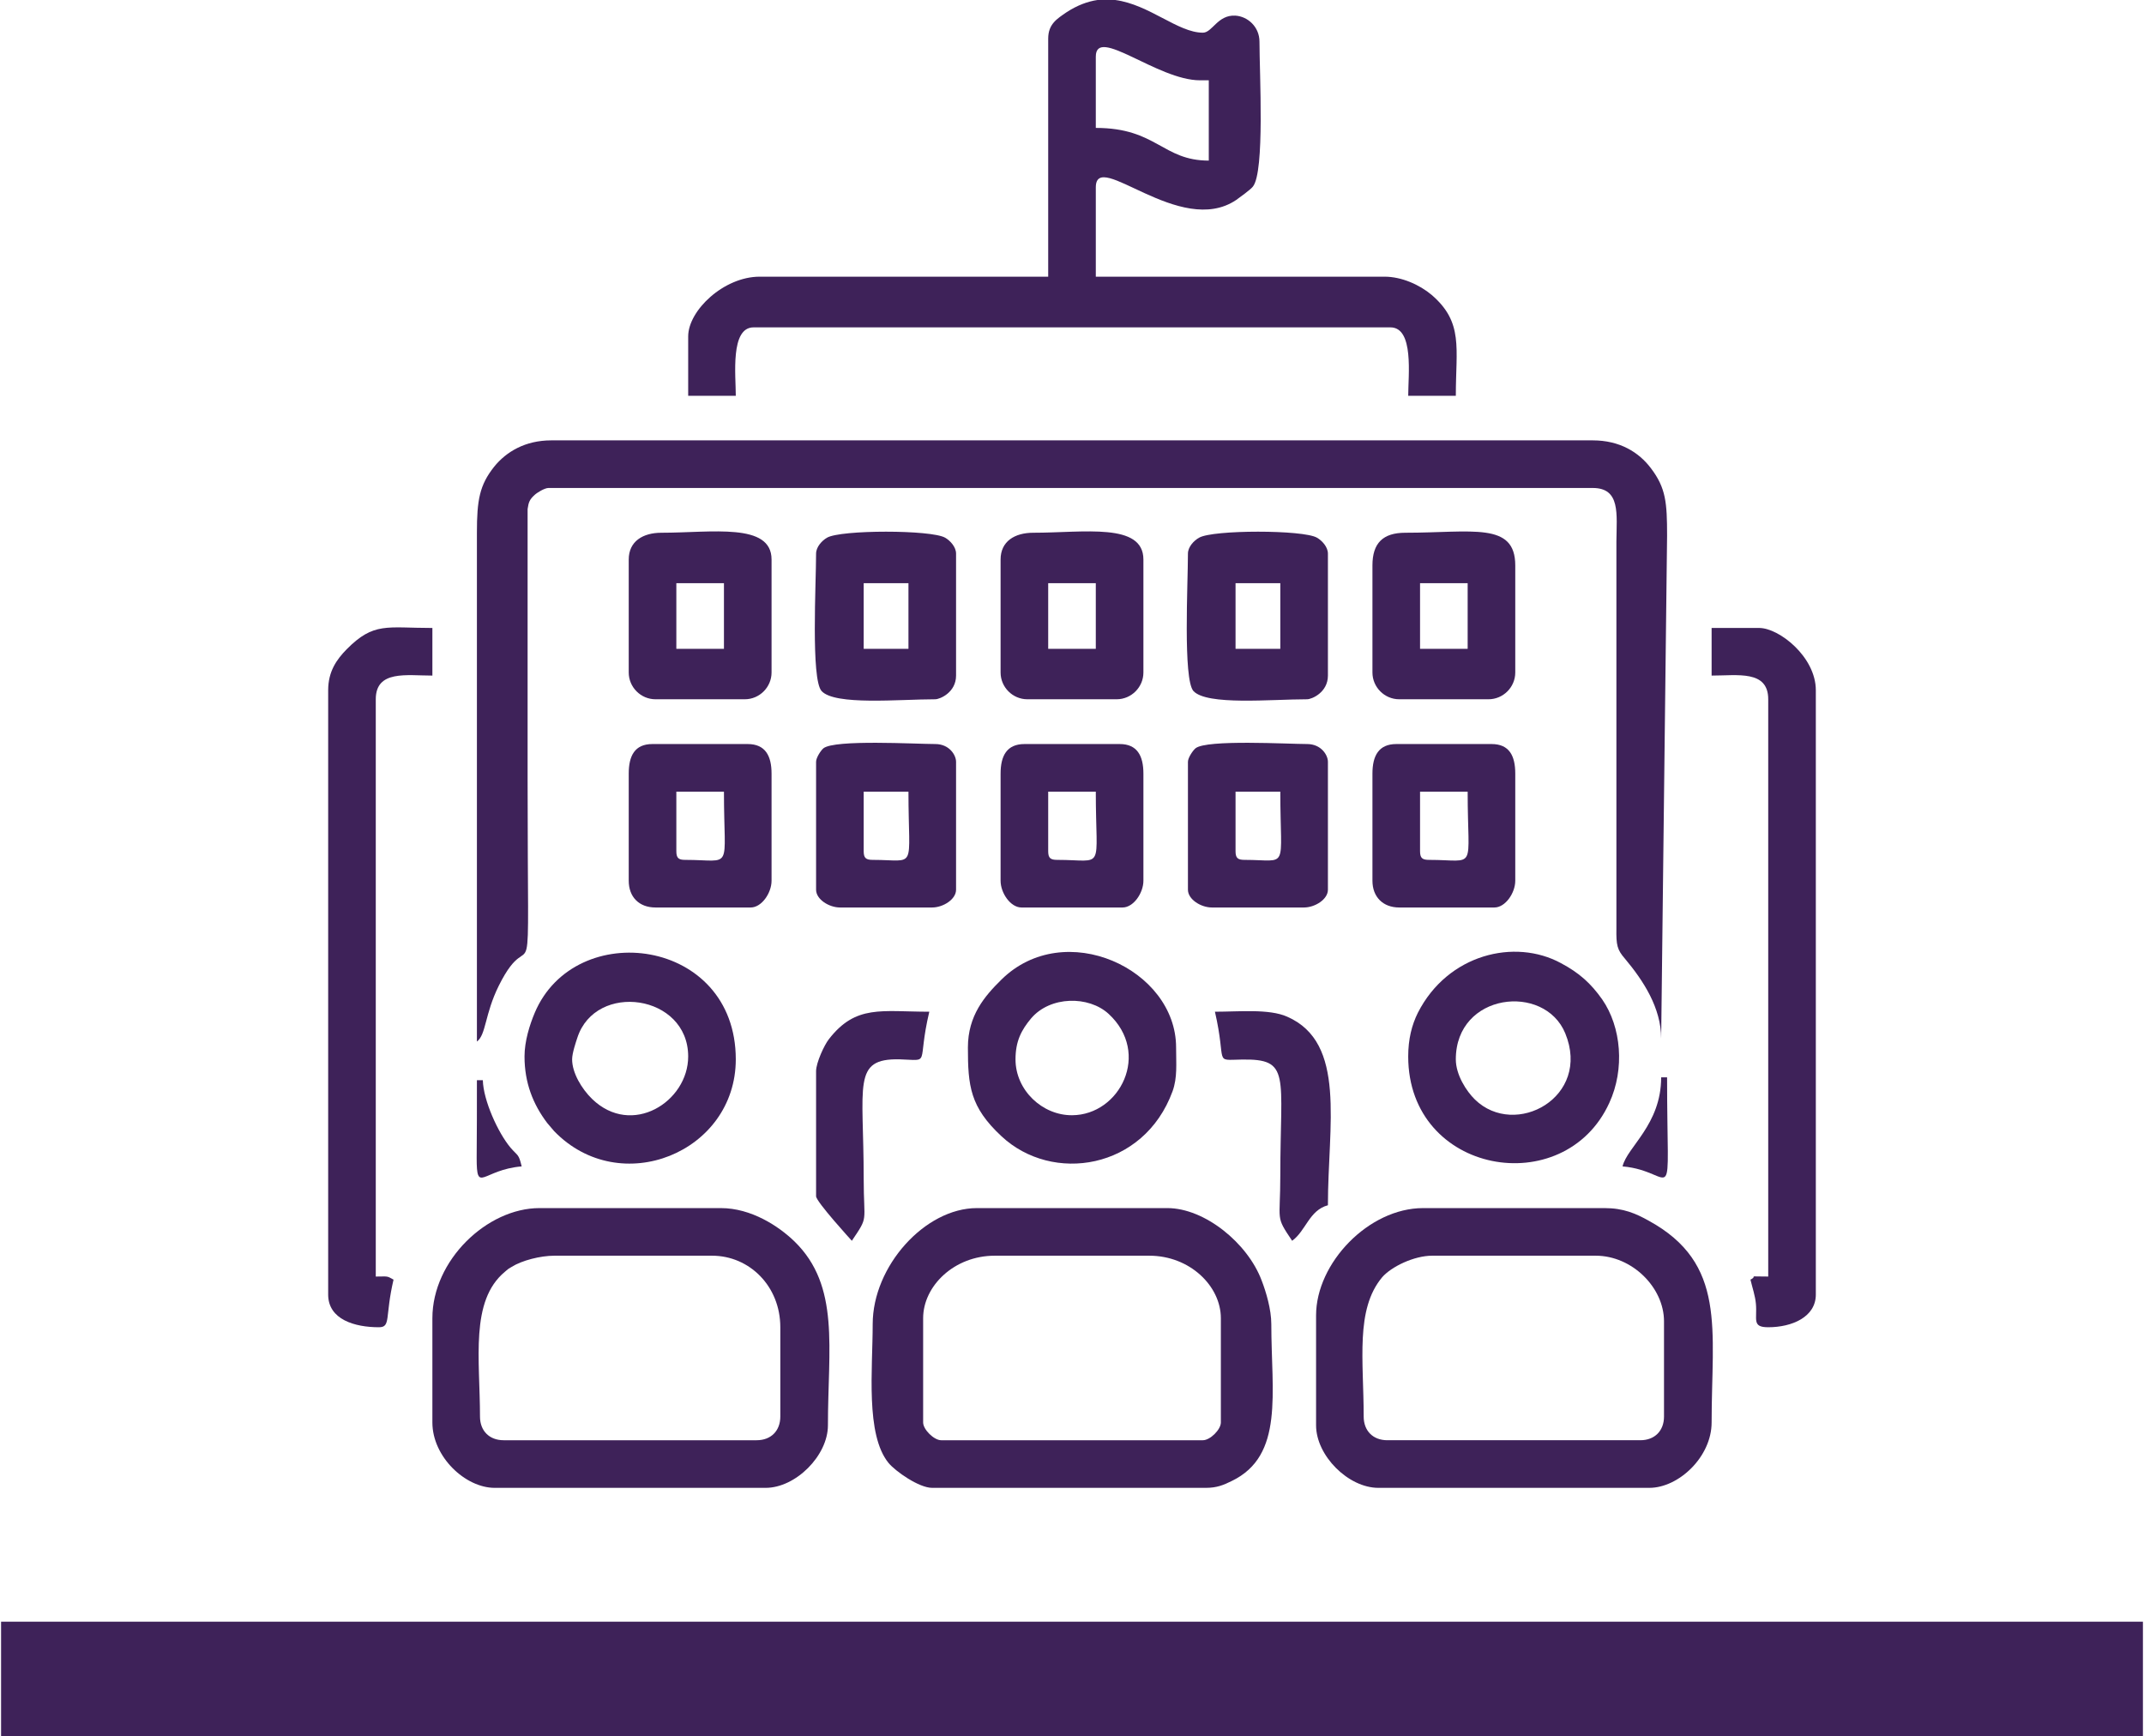
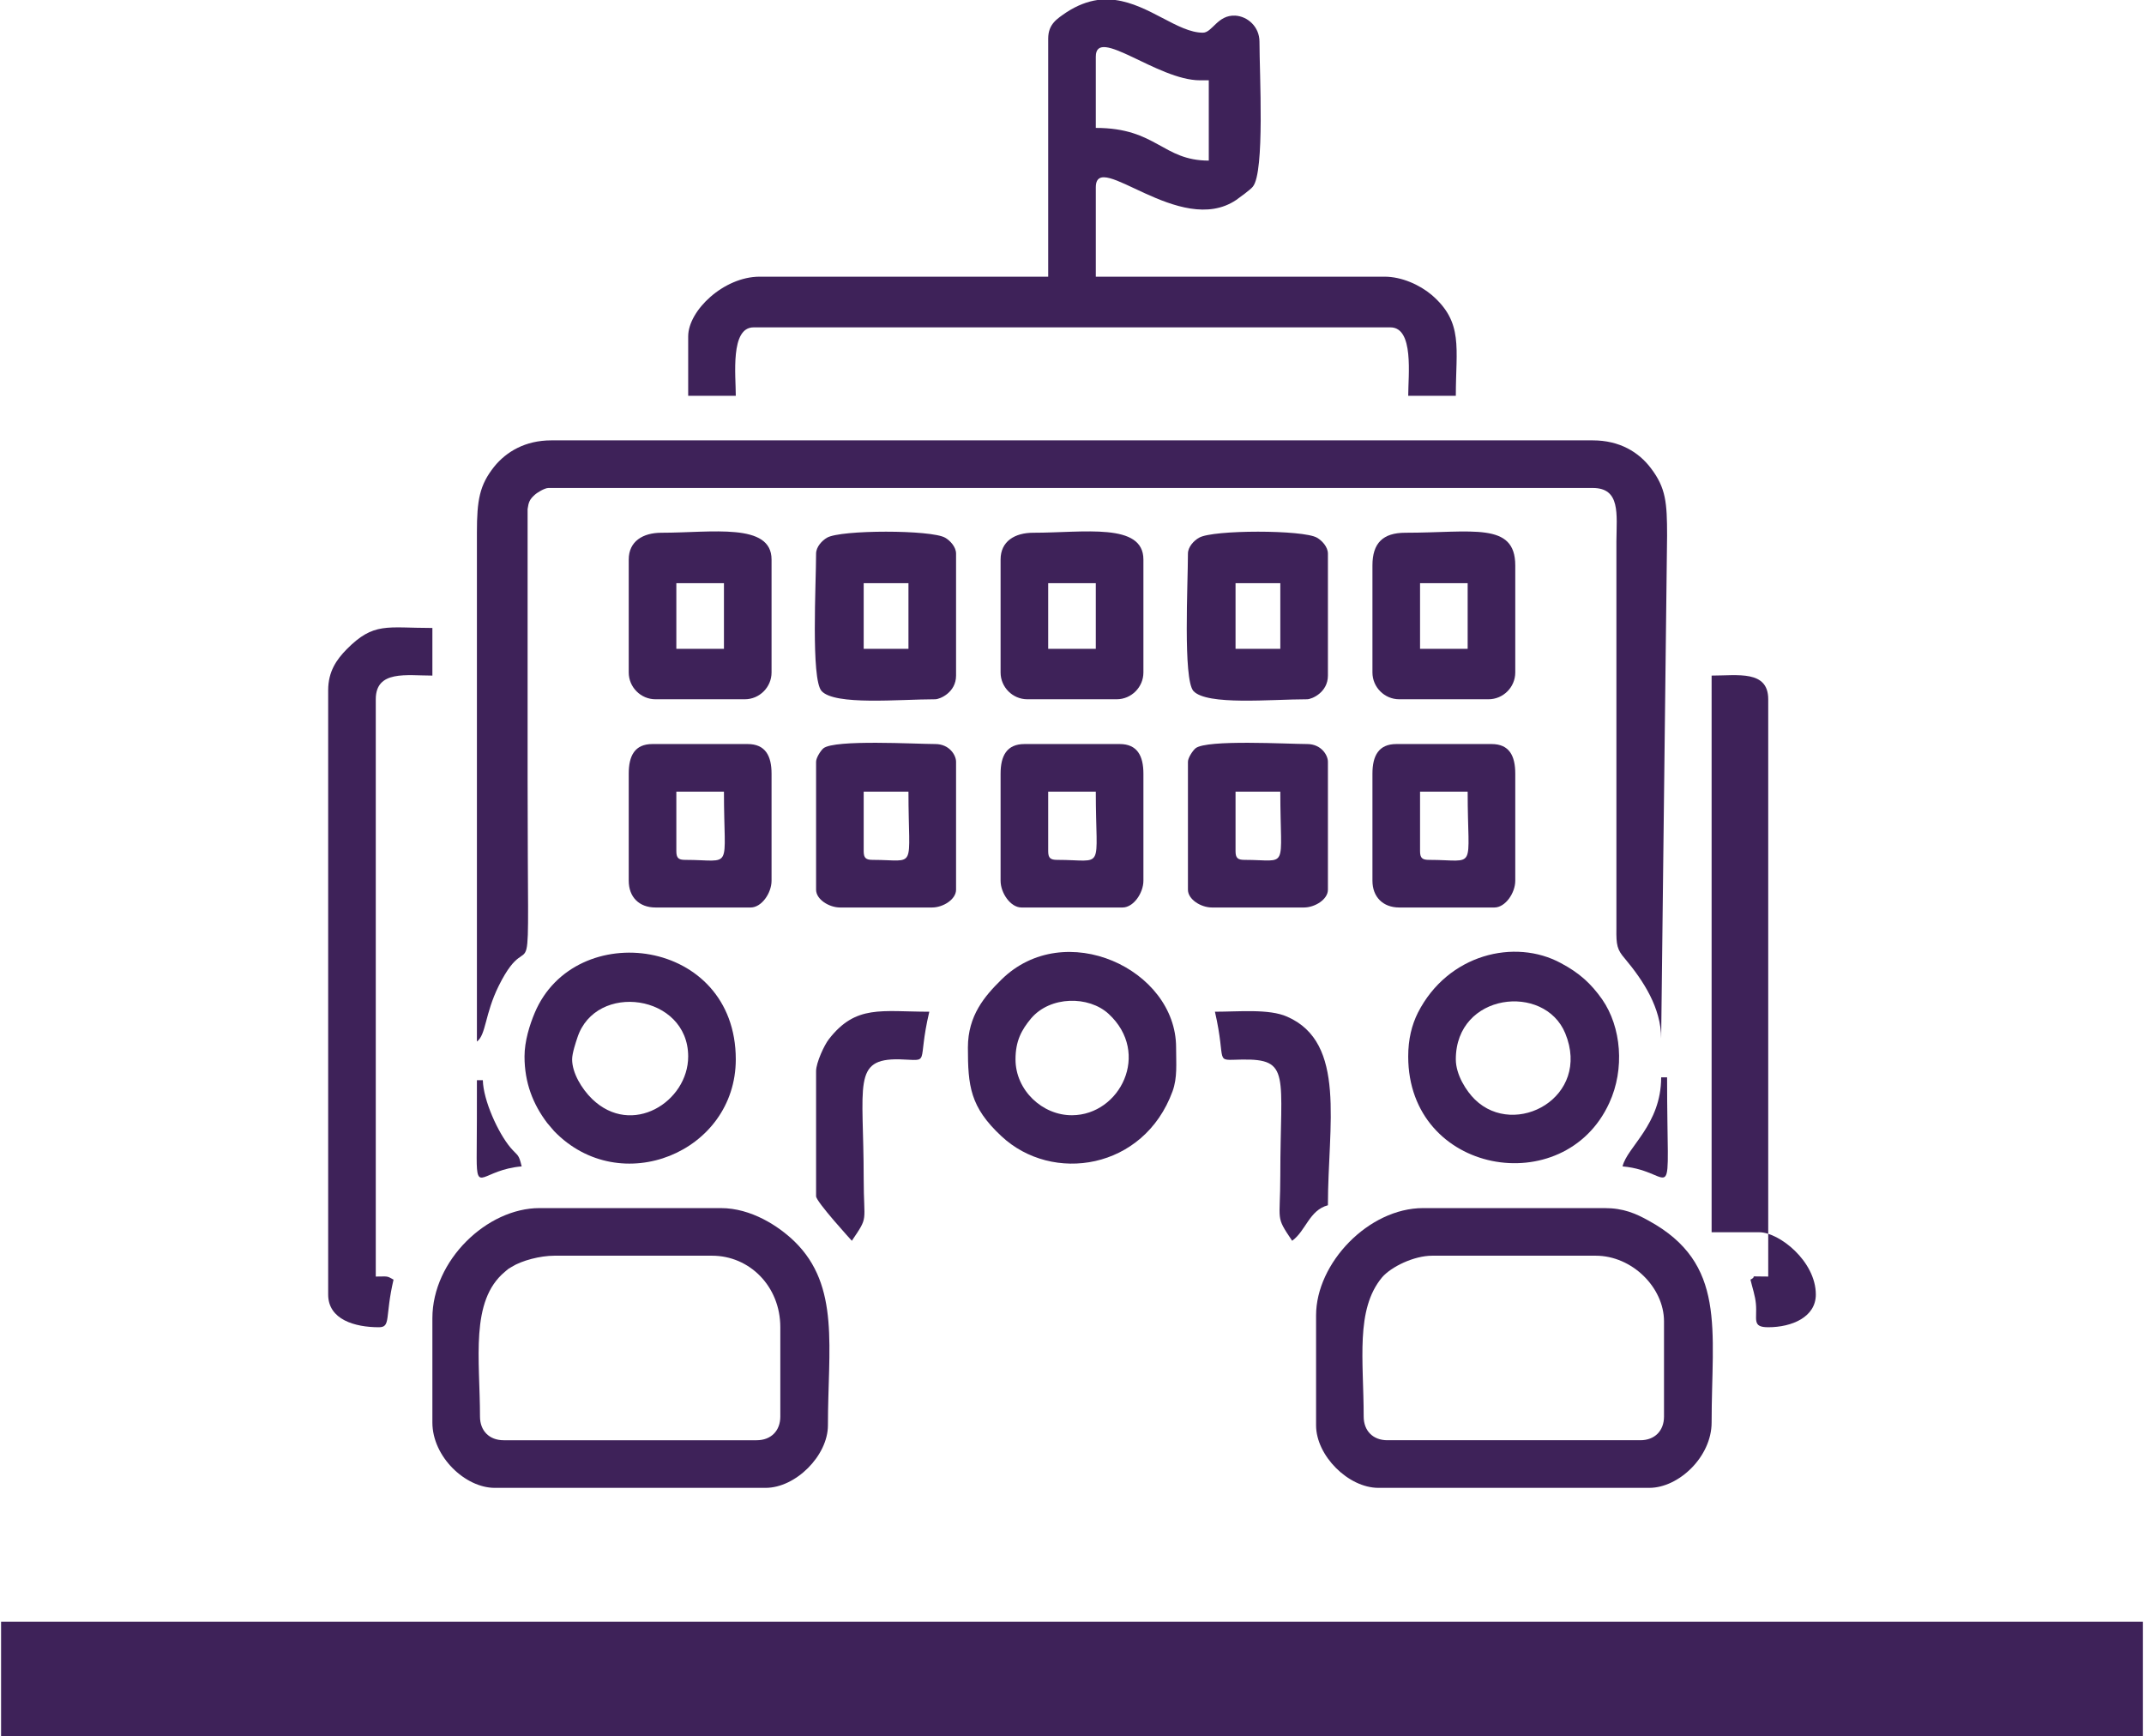
<svg xmlns="http://www.w3.org/2000/svg" xml:space="preserve" width="205px" height="166px" version="1.1" style="shape-rendering:geometricPrecision; text-rendering:geometricPrecision; image-rendering:optimizeQuality; fill-rule:evenodd; clip-rule:evenodd" viewBox="0 0 90.43 73.3">
  <defs>
    <style type="text/css">
   
    .fil0 {fill:#3E2259}
    .fil1 {fill:#3E2259}
   
  </style>
  </defs>
  <g id="Capa_x0020_1">
    <g id="_1654286372960">
      <polygon class="fil0" points="90.43,68.46 0,68.46 0,73.3 90.43,73.3 " />
      <g>
        <path class="fil1" d="M20.09 43.97c0.39,-0.29 0.33,-1.16 0.92,-2.35 1.5,-3.02 1.22,1.75 1.22,-8.71l0 -11.42c0.04,-0.29 0.09,-0.41 0.29,-0.59 0.1,-0.1 0.43,-0.3 0.59,-0.3l44.09 0c1.18,0 1.01,1.1 1,2.26l0 16.34c-0.01,0.7 0.03,0.89 0.36,1.27 0.78,0.93 1.53,2.08 1.53,3.37l0.25 -21.23c0,-1.39 -0.05,-2.01 -0.68,-2.84 -0.51,-0.68 -1.32,-1.18 -2.46,-1.18l-43.97 0c-1.1,0 -1.9,0.48 -2.41,1.11 -0.62,0.78 -0.73,1.41 -0.73,2.79l0 21.48z" />
        <path class="fil1" d="M46.22 2.39c0,-1.31 2.6,1 4.4,1l0.37 0 0 3.39c-1.96,0 -2.2,-1.38 -4.77,-1.38l0 -3.01zm0.07 -2.39l0.75 0c1.44,0.19 2.65,1.38 3.7,1.38 0.4,0 0.62,-0.76 1.37,-0.72 0.52,0.03 1.02,0.47 1.02,1.1 0,1.34 0.23,5.5 -0.28,6.12 -0.09,0.12 -0.56,0.46 -0.7,0.56 -2.38,1.61 -5.93,-2.18 -5.93,-0.53l0 3.77 12.19 0c0.72,0 1.48,0.34 1.99,0.77 1.35,1.16 1.02,2.24 1.02,4.26l-2.01 0c0,-0.86 0.25,-2.89 -0.75,-2.89l-26.89 0c-0.99,0 -0.75,2.03 -0.75,2.89l-2.01 0 0 -2.51c0,-1.09 1.5,-2.52 3.02,-2.52l12.18 0 0 -10.05c0,-0.62 0.38,-0.84 0.77,-1.11 0.46,-0.3 0.9,-0.46 1.31,-0.52z" />
-         <path class="fil1" d="M38.93 60.05l0 -4.4c0,-1.36 1.31,-2.64 3.02,-2.64l6.53 0c1.71,0 3.02,1.28 3.02,2.64l0 4.4c0,0.3 -0.45,0.75 -0.76,0.75l-11.05 0c-0.3,0 -0.76,-0.45 -0.76,-0.75zm-2.13 -4.15c0,1.9 -0.31,4.66 0.67,5.86 0.29,0.35 1.28,1.05 1.84,1.05l11.56 0c0.46,0 0.75,-0.12 1.09,-0.29 2.22,-1.07 1.67,-3.72 1.67,-6.62 0,-0.62 -0.22,-1.36 -0.41,-1.85 -0.59,-1.57 -2.4,-3.05 -3.98,-3.05l-8.04 0c-2.19,0 -4.4,2.45 -4.4,4.9z" />
        <path class="fil1" d="M20.22 59.8c0,-2.41 -0.43,-4.88 1.05,-6.11 0.02,-0.02 0.05,-0.04 0.07,-0.06 0.1,-0.08 0.02,-0.03 0.22,-0.15 0.43,-0.27 1.21,-0.47 1.8,-0.47l6.66 0c1.57,0 2.88,1.28 2.88,3.02l0 3.77c0,0.6 -0.39,1 -1,1l-10.68 0c-0.61,0 -1,-0.4 -1,-1zm-2.01 -4.15l0 4.4c0,1.45 1.39,2.76 2.63,2.76l11.44 0c1.27,0 2.63,-1.36 2.63,-2.64 0,-3.25 0.52,-5.88 -1.41,-7.76 -0.67,-0.65 -1.83,-1.41 -3.11,-1.41l-7.66 0c-2.21,0 -4.52,2.2 -4.52,4.65z" />
        <path class="fil1" d="M57.53 59.8c0,-2.36 -0.36,-4.52 0.78,-5.88 0.38,-0.44 1.34,-0.91 2.11,-0.91l6.91 0c1.53,0 2.88,1.34 2.88,2.77l0 4.02c0,0.6 -0.39,1 -1,1l-10.68 0c-0.61,0 -1,-0.4 -1,-1zm-2.01 -4.27l0 4.64c0,1.28 1.36,2.64 2.63,2.64l11.44 0c1.24,0 2.63,-1.31 2.63,-2.76 0,-3.94 0.65,-6.71 -2.66,-8.52 -0.54,-0.3 -1.06,-0.53 -1.86,-0.53l-7.66 0c-2.3,0 -4.52,2.32 -4.52,4.53z" />
        <path class="fil1" d="M13.81 29.14l0 25.51c0,1.06 1.13,1.38 2.14,1.38 0.52,0 0.25,-0.43 0.62,-2.01 -0.3,-0.17 -0.23,-0.13 -0.75,-0.13l0 -24.37c0,-1.24 1.3,-1 2.39,-1l0 -2.01c-1.93,0 -2.47,-0.26 -3.62,0.9 -0.42,0.43 -0.78,0.93 -0.78,1.73z" />
-         <path class="fil1" d="M72.22 28.52c1.1,0 2.39,-0.24 2.39,1l0 24.37c-0.99,0 -0.39,-0.05 -0.75,0.13 0.08,0.34 0.2,0.68 0.23,1.02 0.06,0.66 -0.18,0.99 0.52,0.99 1,0 2.01,-0.43 2.01,-1.38l0 -25.51c0,-1.41 -1.55,-2.63 -2.39,-2.63l-2.01 0 0 2.01z" />
+         <path class="fil1" d="M72.22 28.52c1.1,0 2.39,-0.24 2.39,1l0 24.37c-0.99,0 -0.39,-0.05 -0.75,0.13 0.08,0.34 0.2,0.68 0.23,1.02 0.06,0.66 -0.18,0.99 0.52,0.99 1,0 2.01,-0.43 2.01,-1.38c0,-1.41 -1.55,-2.63 -2.39,-2.63l-2.01 0 0 2.01z" />
        <path class="fil1" d="M24.11 44.72c0,-0.26 0.16,-0.73 0.22,-0.91 0.77,-2.38 4.68,-1.84 4.68,0.79 0,1.91 -2.38,3.42 -4.06,1.79 -0.44,-0.43 -0.84,-1.1 -0.84,-1.67zm-2.01 -0.12c0,1.11 0.36,2.02 0.96,2.81l0.29 0.34c2.79,2.89 7.67,0.9 7.67,-3.03 0,-5.14 -6.79,-6 -8.49,-1.96 -0.21,0.5 -0.43,1.19 -0.43,1.84z" />
        <path class="fil1" d="M61.42 44.72c0,-2.81 3.74,-3.23 4.62,-1.1 1.11,2.7 -2.11,4.45 -3.81,2.8 -0.37,-0.36 -0.81,-1.05 -0.81,-1.7zm-2.01 -0.12c0,4.98 6.59,6.12 8.49,1.96 0.66,-1.43 0.51,-3.2 -0.3,-4.37 -0.48,-0.68 -0.97,-1.12 -1.74,-1.53 -1.95,-1.06 -4.78,-0.38 -6.04,2.09 -0.26,0.52 -0.41,1.12 -0.41,1.85z" />
        <path class="fil1" d="M42.83 44.72c0,-0.77 0.25,-1.24 0.66,-1.73 0.81,-0.95 2.43,-0.96 3.27,-0.19 1.8,1.66 0.48,4.27 -1.54,4.28 -1.25,0.01 -2.39,-1.05 -2.39,-2.36zm-2.01 -0.5c0,1.62 0.09,2.51 1.41,3.74 2.15,2.02 6.02,1.42 7.23,-1.89 0.21,-0.58 0.15,-1.16 0.15,-1.85 0,-3.31 -4.71,-5.5 -7.38,-2.86 -0.7,0.69 -1.41,1.51 -1.41,2.86z" />
        <path class="fil1" d="M28.51 24.62l2.01 0 0 2.77 -2.01 0 0 -2.77zm-2.01 -1l0 4.77c0,0.62 0.51,1.13 1.13,1.13l3.77 0c0.62,0 1.13,-0.51 1.13,-1.13l0 -4.77c0,-1.57 -2.52,-1.13 -4.65,-1.13 -0.78,0 -1.38,0.36 -1.38,1.13z" />
        <path class="fil1" d="M44.21 24.62l2.01 0 0 2.77 -2.01 0 0 -2.77zm-2.01 -1l0 4.77c0,0.62 0.51,1.13 1.13,1.13l3.77 0c0.62,0 1.13,-0.51 1.13,-1.13l0 -4.77c0,-1.57 -2.51,-1.13 -4.65,-1.13 -0.78,0 -1.38,0.36 -1.38,1.13z" />
        <path class="fil1" d="M59.91 24.62l2.01 0 0 2.77 -2.01 0 0 -2.77zm-2.01 -0.75l0 4.52c0,0.62 0.51,1.13 1.13,1.13l3.77 0c0.62,0 1.13,-0.51 1.13,-1.13l0 -4.52c0,-1.85 -1.82,-1.38 -4.64,-1.38 -0.95,0 -1.39,0.44 -1.39,1.38z" />
        <path class="fil1" d="M36.42 24.62l1.89 0 0 2.77 -1.89 0 0 -2.77zm-2.01 -1.25c0,1.27 -0.22,5.29 0.23,5.8 0.56,0.62 3.28,0.35 4.8,0.35 0.2,0 0.88,-0.29 0.88,-1l0 -5.15c0,-0.28 -0.25,-0.55 -0.46,-0.67 -0.58,-0.34 -4.42,-0.34 -4.99,0 -0.21,0.12 -0.46,0.39 -0.46,0.67z" />
        <path class="fil1" d="M52.12 24.62l1.89 0 0 2.77 -1.89 0 0 -2.77zm-2.01 -1.25c0,1.27 -0.21,5.29 0.23,5.8 0.57,0.62 3.28,0.35 4.8,0.35 0.2,0 0.88,-0.29 0.88,-1l0 -5.15c0,-0.28 -0.25,-0.55 -0.46,-0.67 -0.57,-0.34 -4.41,-0.34 -4.98,0 -0.22,0.12 -0.47,0.39 -0.47,0.67z" />
        <path class="fil1" d="M44.21 35.93l0 -2.51 2.01 0c0,3.41 0.42,2.88 -1.63,2.88 -0.29,0 -0.38,-0.08 -0.38,-0.37zm-2.01 -3.27l0 4.52c0,0.52 0.42,1.13 0.88,1.13l4.27 0c0.46,0 0.88,-0.61 0.88,-1.13l0 -4.52c0,-0.75 -0.26,-1.25 -1,-1.25l-4.02 0c-0.75,0 -1.01,0.5 -1.01,1.25z" />
        <path class="fil1" d="M28.51 35.93l0 -2.51 2.01 0c0,3.41 0.42,2.88 -1.64,2.88 -0.28,0 -0.37,-0.08 -0.37,-0.37zm-2.01 -3.27l0 4.52c0,0.69 0.44,1.13 1.13,1.13l4.02 0c0.46,0 0.88,-0.61 0.88,-1.13l0 -4.52c0,-0.75 -0.26,-1.25 -1.01,-1.25l-4.02 0c-0.75,0 -1,0.5 -1,1.25z" />
        <path class="fil1" d="M59.91 35.93l0 -2.51 2.01 0c0,3.41 0.43,2.88 -1.63,2.88 -0.29,0 -0.38,-0.08 -0.38,-0.37zm-2.01 -3.27l0 4.52c0,0.69 0.45,1.13 1.13,1.13l4.02 0c0.46,0 0.88,-0.61 0.88,-1.13l0 -4.52c0,-0.75 -0.25,-1.25 -1,-1.25l-4.02 0c-0.75,0 -1.01,0.5 -1.01,1.25z" />
        <path class="fil1" d="M52.12 35.93l0 -2.51 1.89 0c0,3.38 0.39,2.88 -1.51,2.88 -0.29,0 -0.38,-0.08 -0.38,-0.37zm-2.01 -3.77l0 5.4c0,0.41 0.55,0.75 1.01,0.75l3.89 0c0.46,0 1.01,-0.34 1.01,-0.75l0 -5.4c0,-0.28 -0.28,-0.75 -0.88,-0.75 -0.79,0 -4.25,-0.2 -4.71,0.18 -0.1,0.08 -0.32,0.39 -0.32,0.57z" />
        <path class="fil1" d="M36.42 35.93l0 -2.51 1.89 0c0,3.38 0.39,2.88 -1.51,2.88 -0.29,0 -0.38,-0.08 -0.38,-0.37zm-2.01 -3.77l0 5.4c0,0.41 0.55,0.75 1.01,0.75l3.89 0c0.46,0 1.01,-0.34 1.01,-0.75l0 -5.4c0,-0.28 -0.28,-0.75 -0.88,-0.75 -0.8,0 -4.25,-0.2 -4.72,0.18 -0.1,0.08 -0.31,0.39 -0.31,0.57z" />
        <path class="fil1" d="M54.51 52.38c0.58,-0.42 0.72,-1.29 1.51,-1.5 0,-3.38 0.8,-6.86 -1.72,-7.96 -0.76,-0.34 -2.03,-0.21 -3.05,-0.21 0.51,2.22 -0.07,2.04 1.12,2.02 2.1,-0.04 1.64,0.63 1.64,4.89 0,1.99 -0.22,1.69 0.5,2.76z" />
        <path class="fil1" d="M34.41 45.22l0 5.28c0,0.23 1.51,1.88 1.51,1.88 0.72,-1.07 0.5,-0.71 0.5,-2.63 0,-3.97 -0.49,-5.07 1.51,-5.03 1.36,0.04 0.72,0.28 1.26,-2.01 -2.02,0 -3.1,-0.31 -4.24,1.16 -0.19,0.24 -0.54,0.99 -0.54,1.35z" />
        <path class="fil1" d="M68.46 49.24c2.31,0.2 1.88,2.16 1.88,-3.76l-0.25 0c0,2 -1.44,2.94 -1.63,3.76z" />
        <path class="fil1" d="M21.98 49.24c-0.13,-0.54 -0.15,-0.42 -0.47,-0.79 -0.53,-0.63 -1.15,-2 -1.17,-2.85l-0.25 0c0,1.09 0,2.19 -0.01,3.28 0,1.54 0.24,0.5 1.9,0.36z" />
      </g>
    </g>
  </g>
</svg>